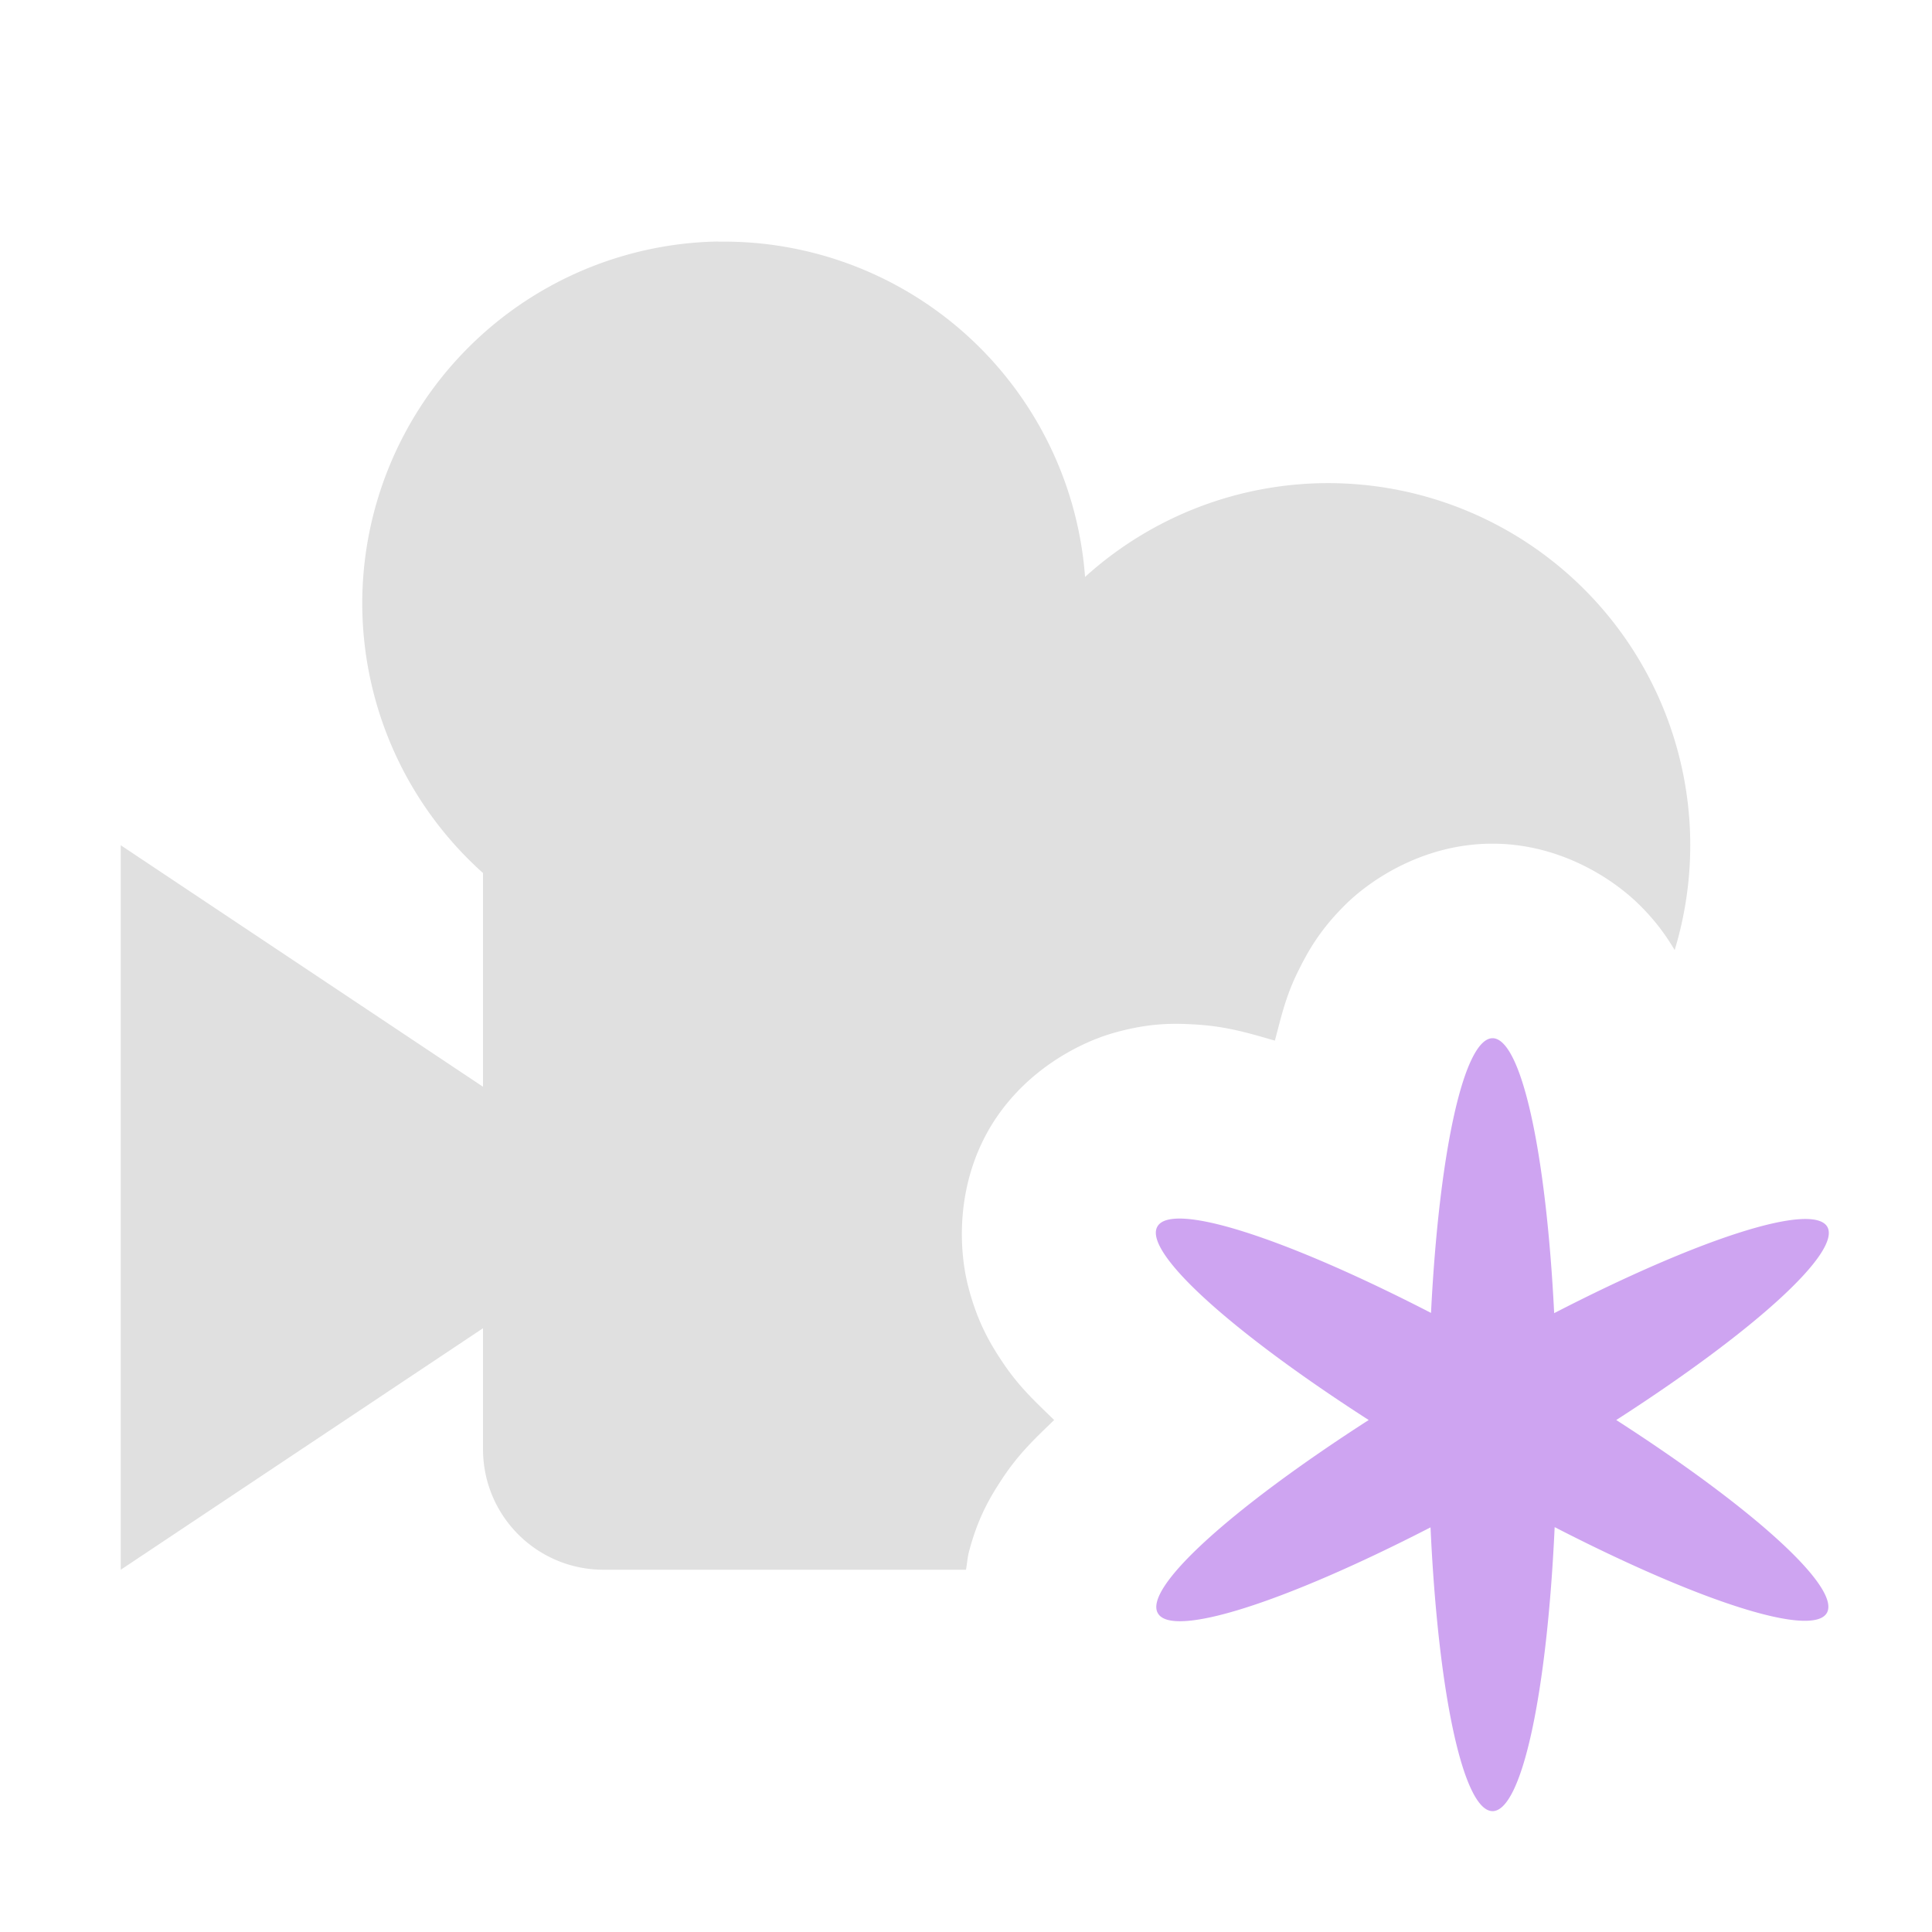
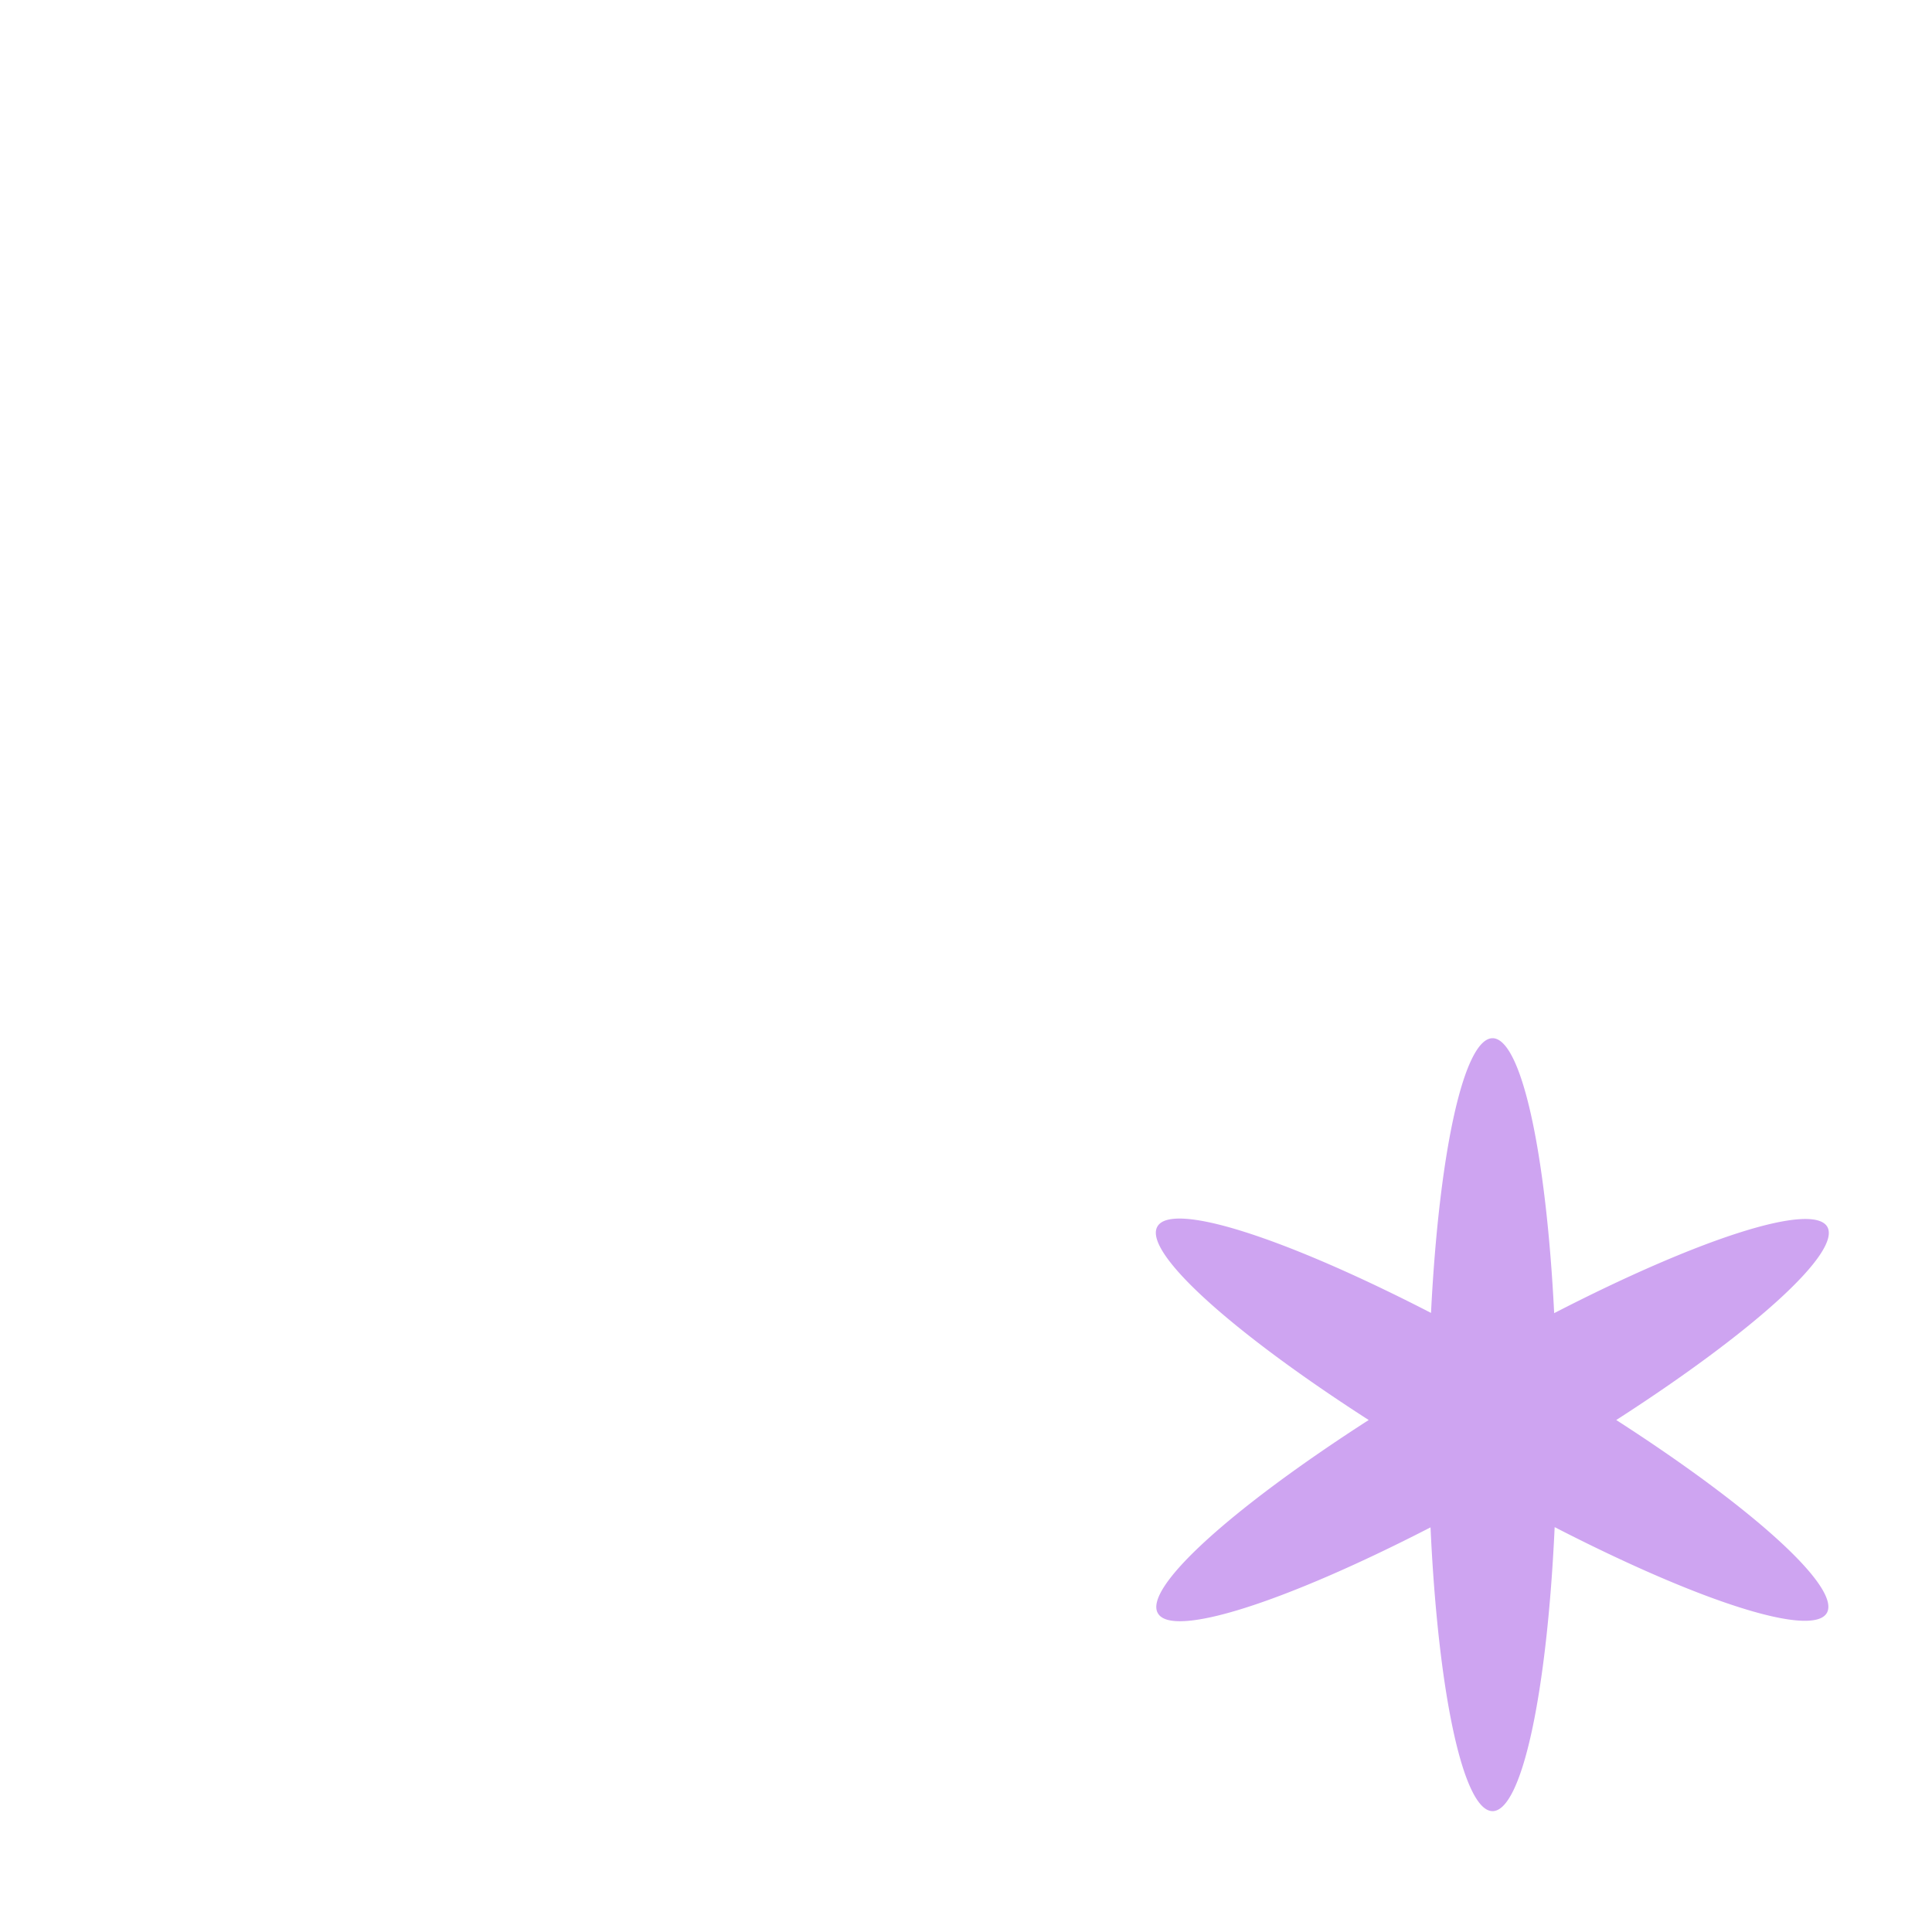
<svg xmlns="http://www.w3.org/2000/svg" height="16" viewBox="0 0 16 16" width="16">
-   <path d="m5.949 2a3 3 0 0 0 -2.949 3 3 3 0 0 0 1 2.23v1.77l-3-2v6l3-2v1c0 .554.446 1 1 1h3c.008-.045.012-.096.021-.135.077-.303.186-.478.283-.625.14-.211.281-.339.426-.48-.145-.142-.288-.27-.428-.48-.097-.146-.205-.322-.283-.623-.078-.3-.104-.815.164-1.291.27-.478.734-.724 1.037-.811.304-.087.511-.081.688-.07.261.016.45.076.65.133.05-.186.087-.364.195-.58.078-.156.175-.336.396-.553.222-.216.653-.493 1.195-.498a1.612 1.612 0 0 1 .033 0c.543.006.972.284 1.193.5.146.143.23.266.299.381a3 3 0 0 0 .129-.867 3 3 0 0 0 -3-3 3 3 0 0 0 -2.012.777 3 3 0 0 0 -2.988-2.777 3 3 0 0 0 -.051 0z" fill="#e0e0e0" />
  <path d="m12.361 8.598a.533 3.2 0 0 0 -.51 2.275 3.2.533 30 0 0 -2.266-.715 3.2.533 30 0 0 1.75 1.602.533 3.2 60 0 0 -1.746 1.6.533 3.2 60 0 0 2.258-.711.533 3.2 0 0 0 .514 2.35.533 3.2 0 0 0 .514-2.352 3.2.533 30 0 0 2.254.711 3.2.533 30 0 0 -1.744-1.598.533 3.2 60 0 0 1.748-1.6.533 3.2 60 0 0 -2.262.715.533 3.2 0 0 0 -.51-2.277z" fill="#cea4f1" stroke-width="1.067" />
</svg>